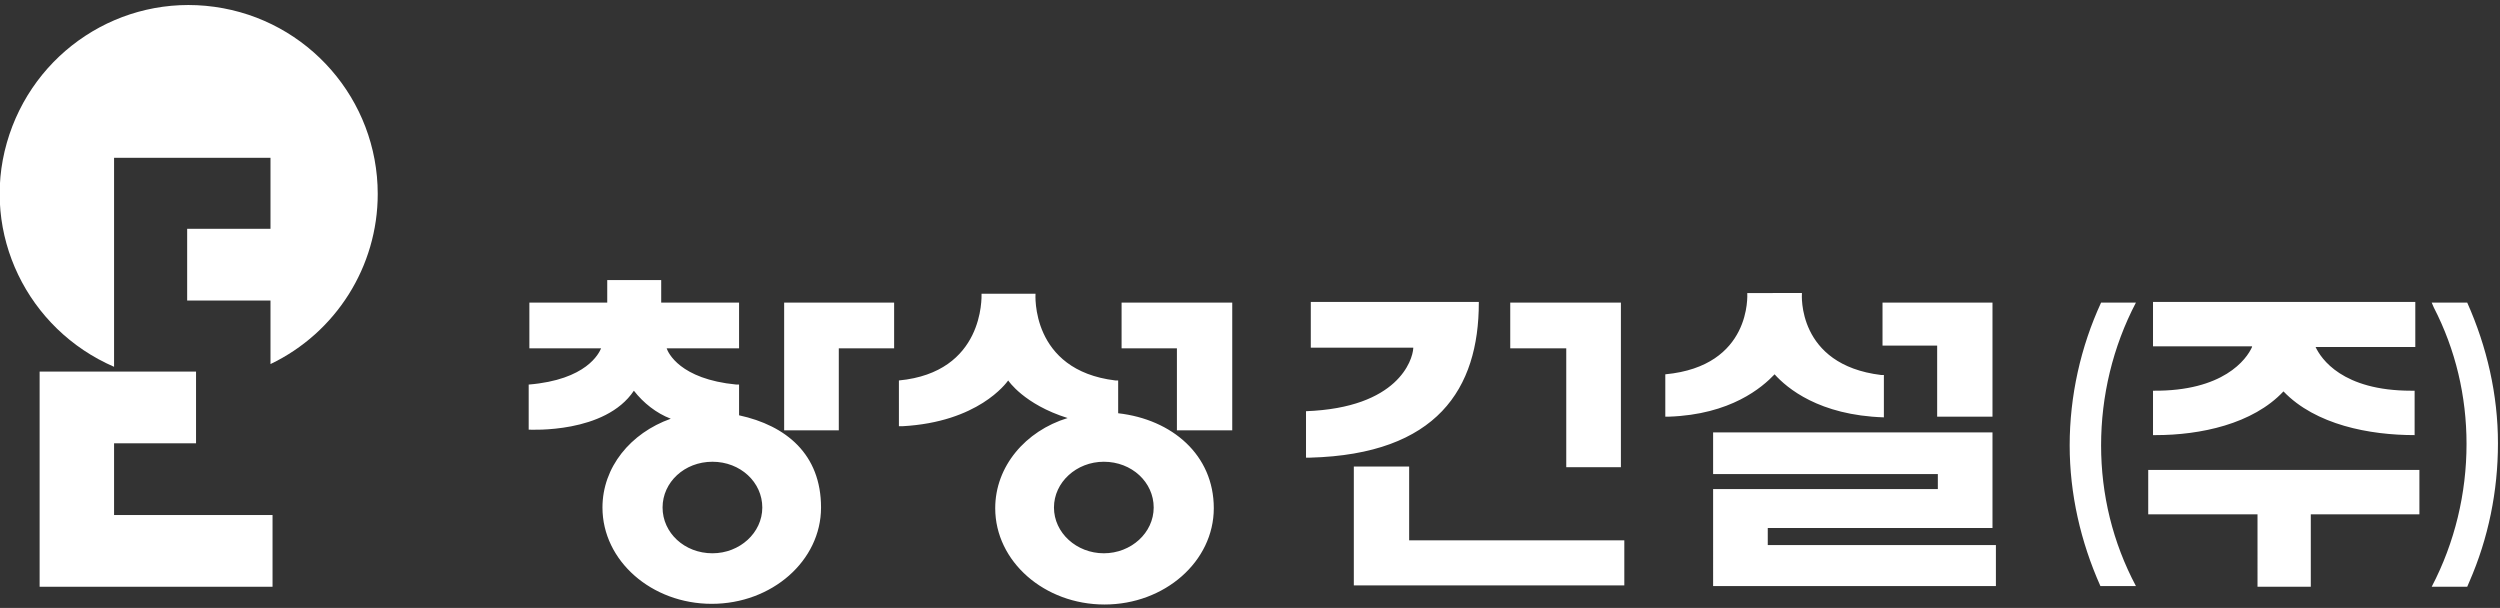
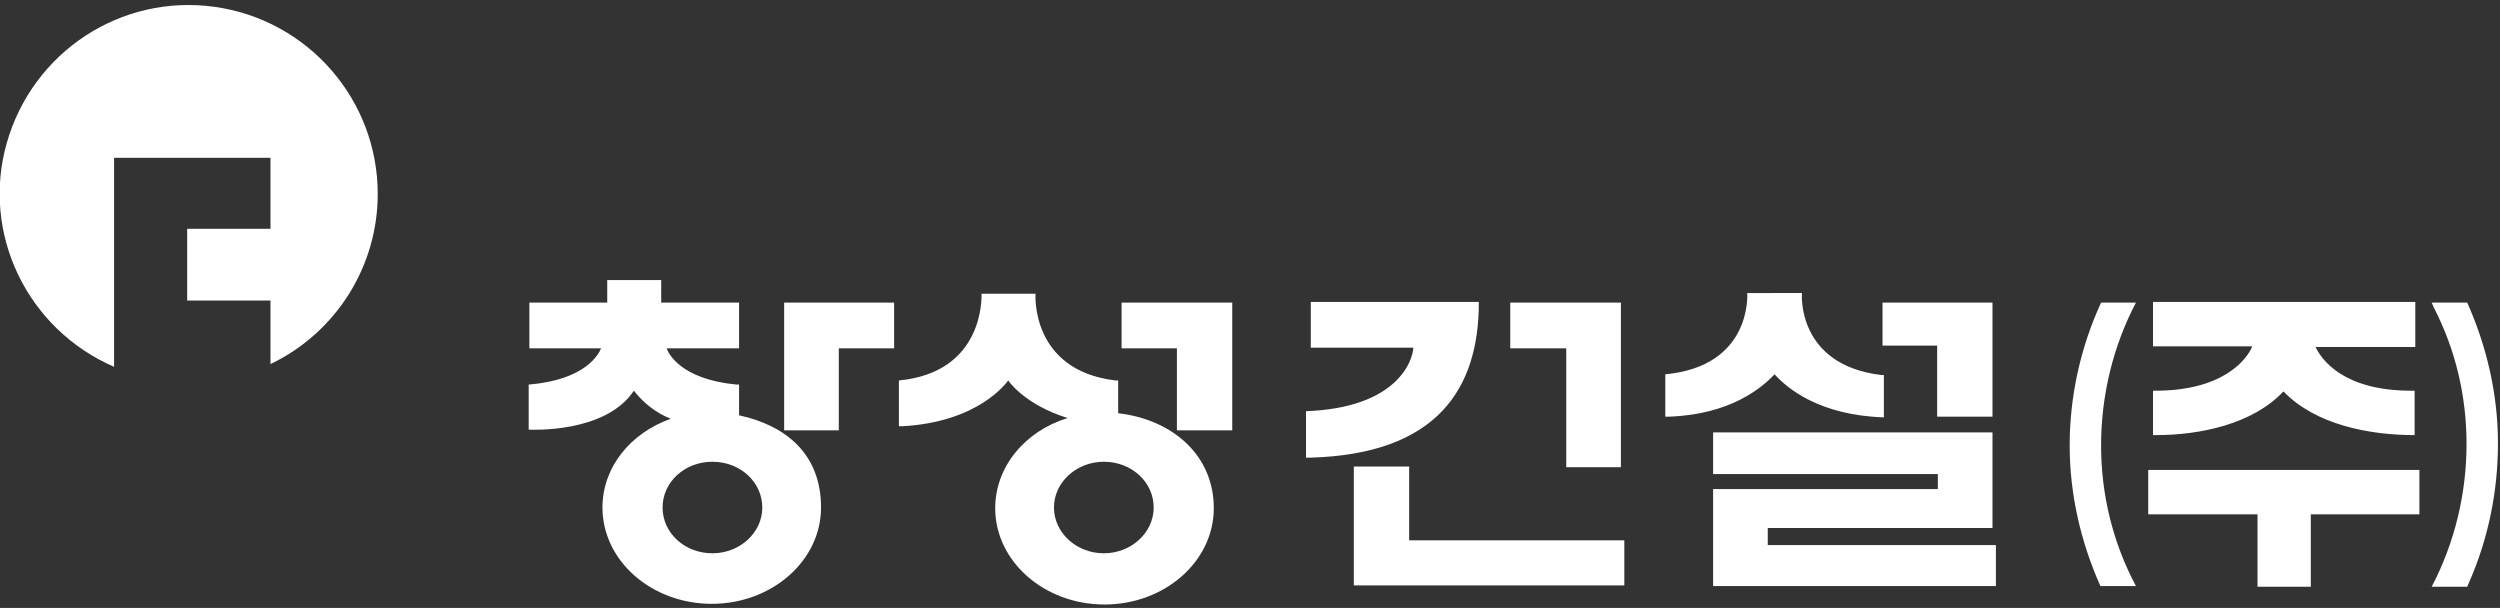
<svg xmlns="http://www.w3.org/2000/svg" version="1.1" id="레이어_1" x="0px" y="0px" viewBox="0 0 366 89" style="enable-background:new 0 0 366 89;" xml:space="preserve">
  <rect x="0" y="0" width="366" height="89" fill="#333333" stroke="none" />
  <style type="text/css">
	.st0{fill:#FFFFFF;}
</style>
  <title>Group 3</title>
  <desc>Created with Sketch.</desc>
  <g id="design">
    <g transform="translate(-479, -4427)">
      <g id="시그니쳐" transform="translate(0, 3264)">
        <g id="Group" transform="translate(479, 978)">
          <g id="Group-3" transform="translate(0, 185.7)">
-             <polygon id="Path" class="st0" points="16.7,74.7 16.7,64.2 28.7,64.2 28.7,53.7 5.8,53.7 5.8,85.2 39.9,85.2 39.9,74.7             " />
            <path class="st0" d="M55.3,27.7c0-13.8-10.2-25.5-23.9-27.4S4.8,6.9,1,20.2S4,47.5,16.7,53V22.4h22.9v10.4H27.4v10.5h12.2v9.3       C49.2,48,55.3,38.3,55.3,27.7" />
            <path id="Combined-Shape" class="st0" d="M96.8,40.3v3.3h11.4v6.7H97.6c0.2,0.6,1.9,4.5,10.2,5.3l0.4,0v4.5       c6.9,1.5,12,5.7,12,13.5s-7.2,14.1-16,14.1s-16-6.3-16-14.1c0-5.9,4.1-10.9,10-13c-2.1-0.8-4-2.3-5.4-4.1       c-4.2,6.3-15.1,5.7-15.4,5.7l0,0v-6.6c8.5-0.7,10.3-4.6,10.6-5.3l0,0H77.5v-6.7h11.4v-3.3H96.8z M151.6,42.3       c0,0-0.8,11.2,11.7,12.7l0.4,0v4.8c7.9,0.9,14,6.1,14,13.9s-7.2,14.1-16,14.1s-16-6.3-16-14.1c0-6.1,4.4-11.3,10.6-13.2       c-6.4-2-8.7-5.5-8.7-5.5l0,0c-0.3,0.4-4.4,6.1-15.5,6.7l-0.5,0V55c12.5-1.2,12.1-12.2,12.1-12.7l0,0H151.6z M354.2,68.1v6.5       h-15.9v10.6h-7.8V74.6h-16v-6.5H354.2z M356,43.6h5.2c2.9,6.5,4.5,13.5,4.5,20.6c0,7-1.4,13.9-4.2,20.3l-0.3,0.7H356       c3.4-6.5,5.1-13.7,5.1-20.9c0-7-1.6-13.8-4.8-20L356,43.6h5.2H356z M312.7,43.6c-3.4,6.5-5.1,13.7-5.1,20.9       c0,7.2,1.7,14.2,5.1,20.6l0,0h-5.2c-2.9-6.5-4.5-13.5-4.5-20.6c0-7.2,1.6-14.4,4.6-20.9l0,0H312.7z M291.7,62.6v14h-32.9v2.5       h33.4v6h-41.4V70.9h32.9v-2.2h-32.9v-6.1H291.7z M206.3,67.6v10.8h31.5v6.6h-39.6V67.6H206.3z M104.3,66.9       c-4.1,0-7.3,3-7.3,6.7s3.2,6.7,7.3,6.7c4,0,7.3-3,7.3-6.7S108.4,66.9,104.3,66.9z M161.6,66.9c-4,0-7.3,3-7.3,6.7       s3.3,6.7,7.3,6.7s7.3-3,7.3-6.7S165.7,66.9,161.6,66.9z M237.3,43.6v24.1h-8V50.3h-8.2v-6.7H237.3z M216.5,43.6       c0,12.6-6.1,22.2-24.7,22.7l-0.6,0v-6.8c13.5-0.5,15.6-7.5,15.7-9.2l0-0.1h-15v-6.7H216.5z M353.6,43.6v6.5H339       c0.8,1.7,3.9,6.4,14,6.4l0.5,0v6.5c-6.6,0-14.5-1.5-19.2-6.4c-4.5,4.8-12.2,6.4-18.7,6.4l-0.4,0v-6.5       c10.3,0.1,13.7-4.6,14.5-6.4l0-0.1h-14.5v-6.5H353.6z M130.9,43.6v6.7h-8.1v12h-8V43.6H130.9z M180.4,43.6v18.7h-8.1v-12h-8.1       v-6.7H180.4z M291.7,43.6v16.7h-8.1V49.9h-8v-6.3H291.7z M263.8,42.3c0,0-0.8,10.4,11.6,11.9l0.4,0v6.2       c-9.5-0.3-14.2-4.3-16-6.3c-1.8,1.9-6.4,5.9-15.5,6.2l-0.5,0v-6.2c12.7-1.2,12-11.7,12-11.9l0,0H263.8z" />
          </g>
        </g>
      </g>
    </g>
  </g>
</svg>